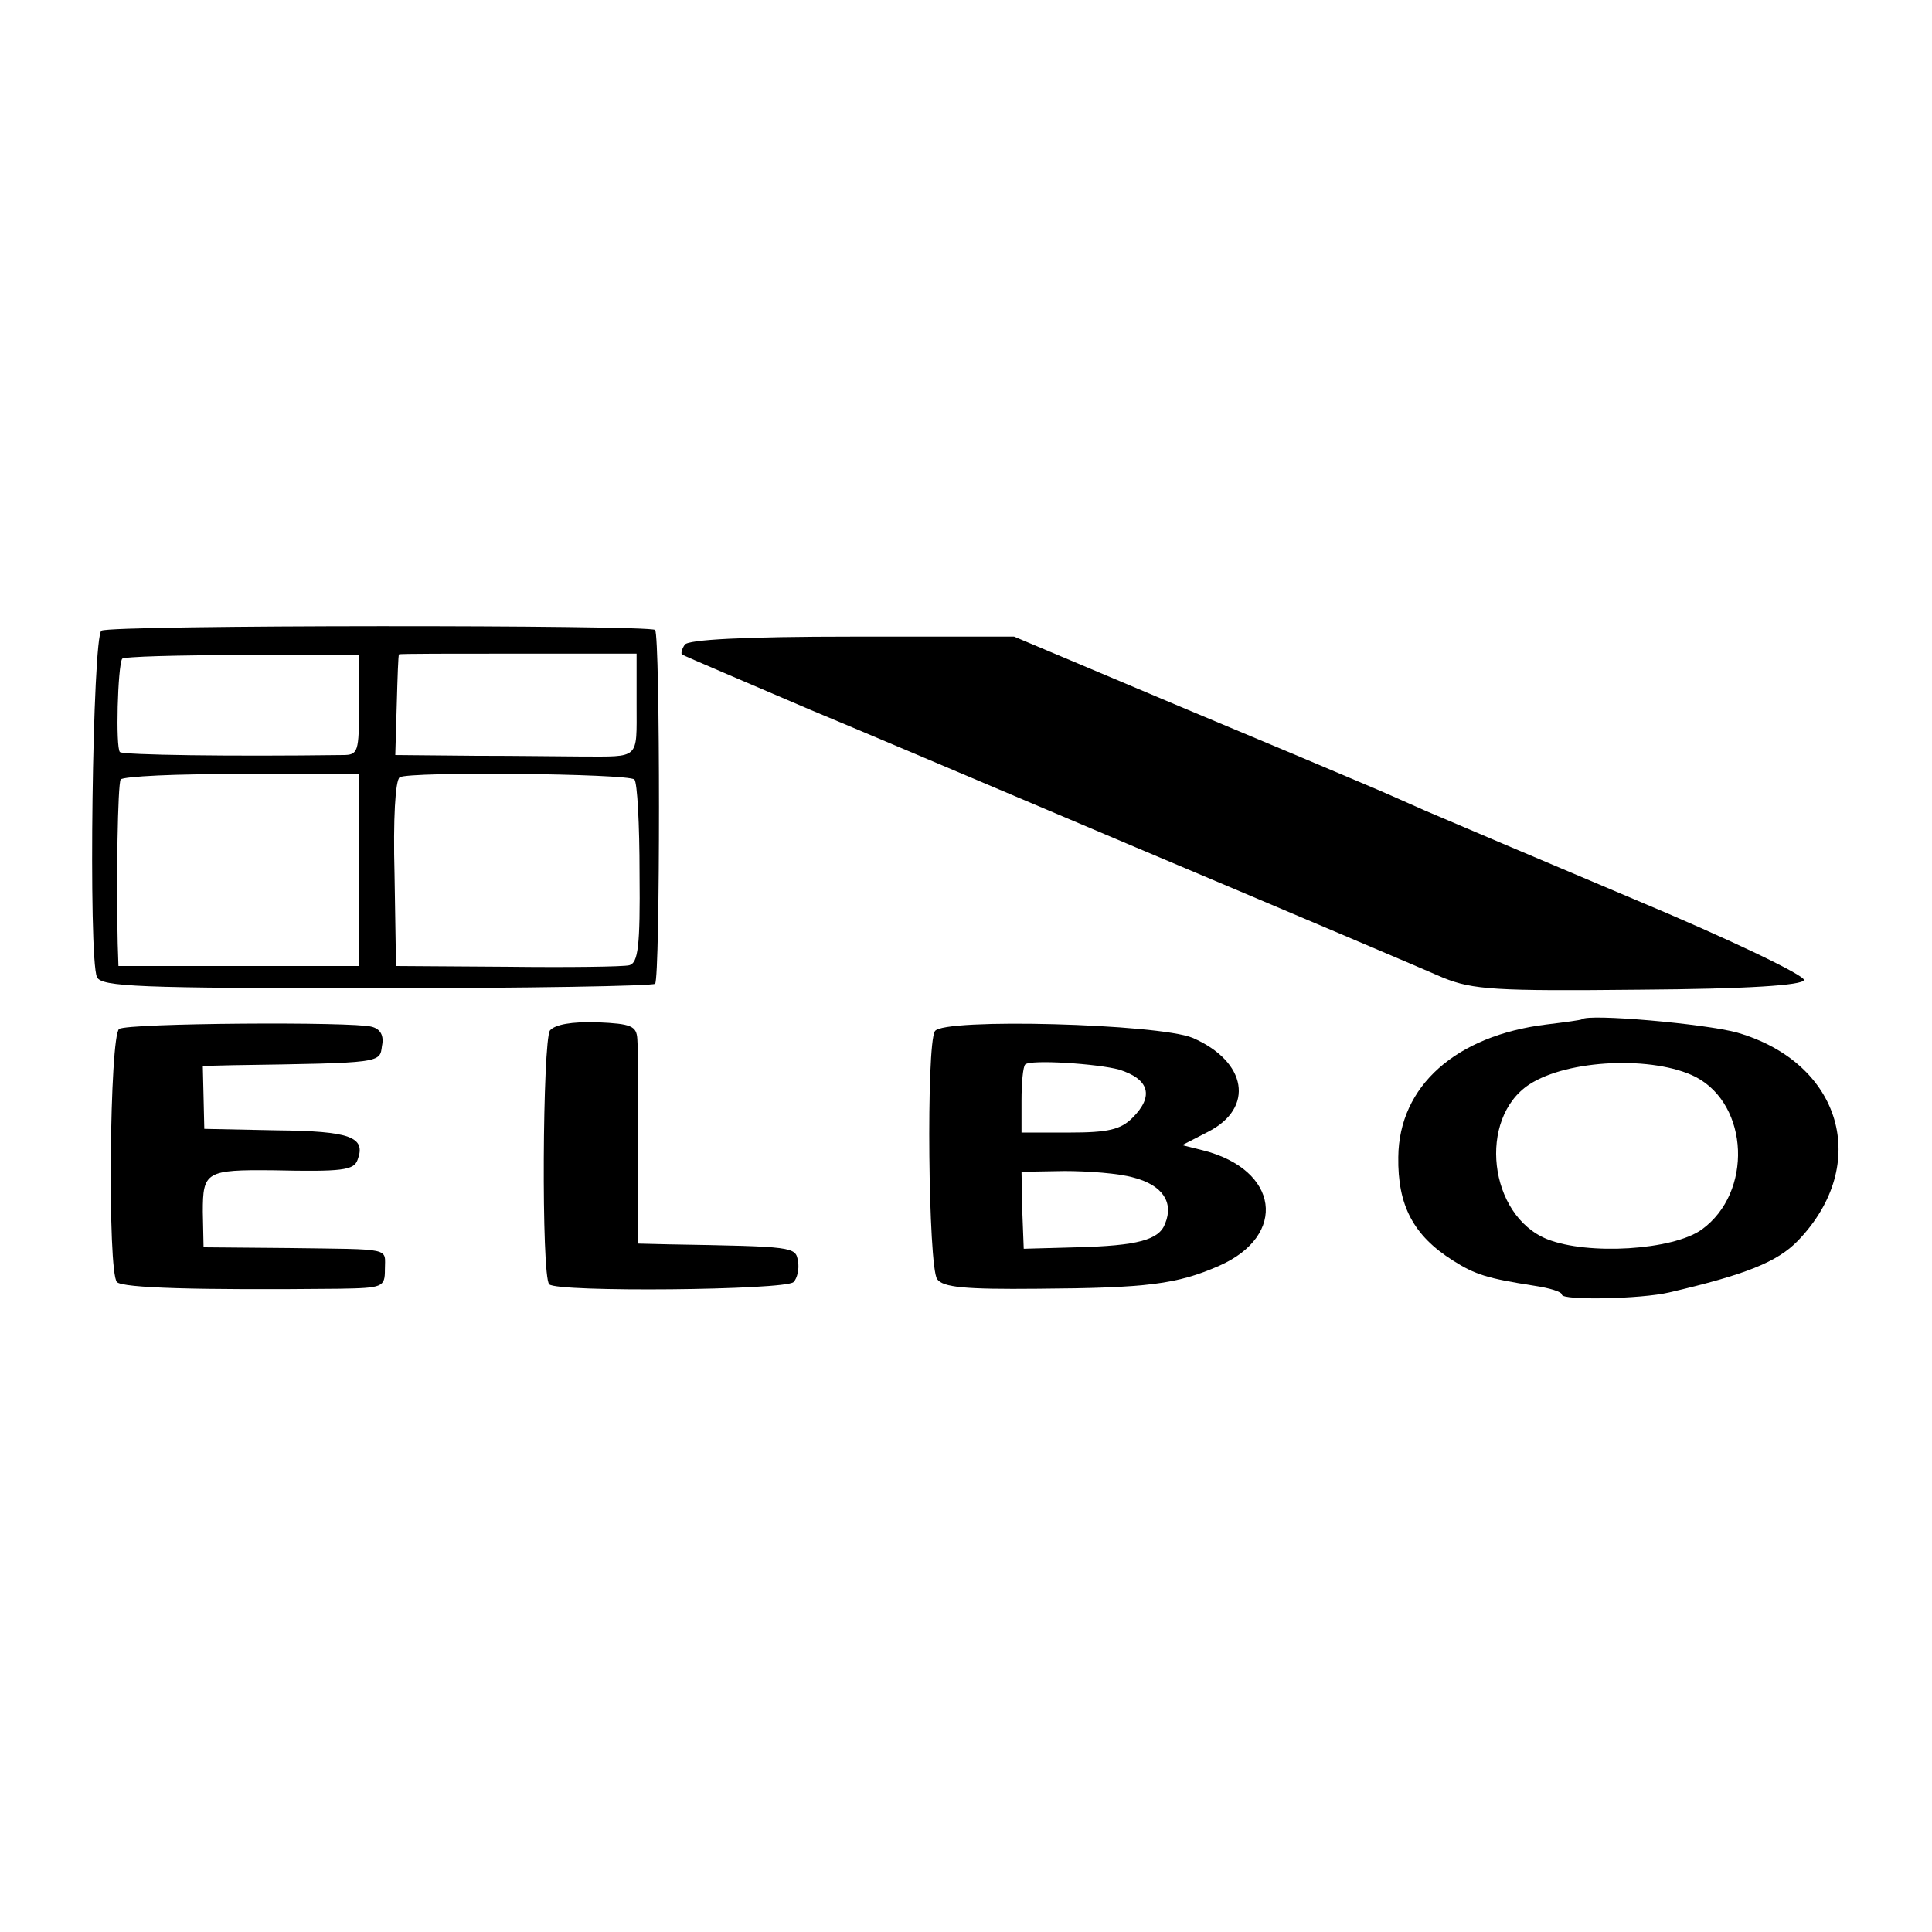
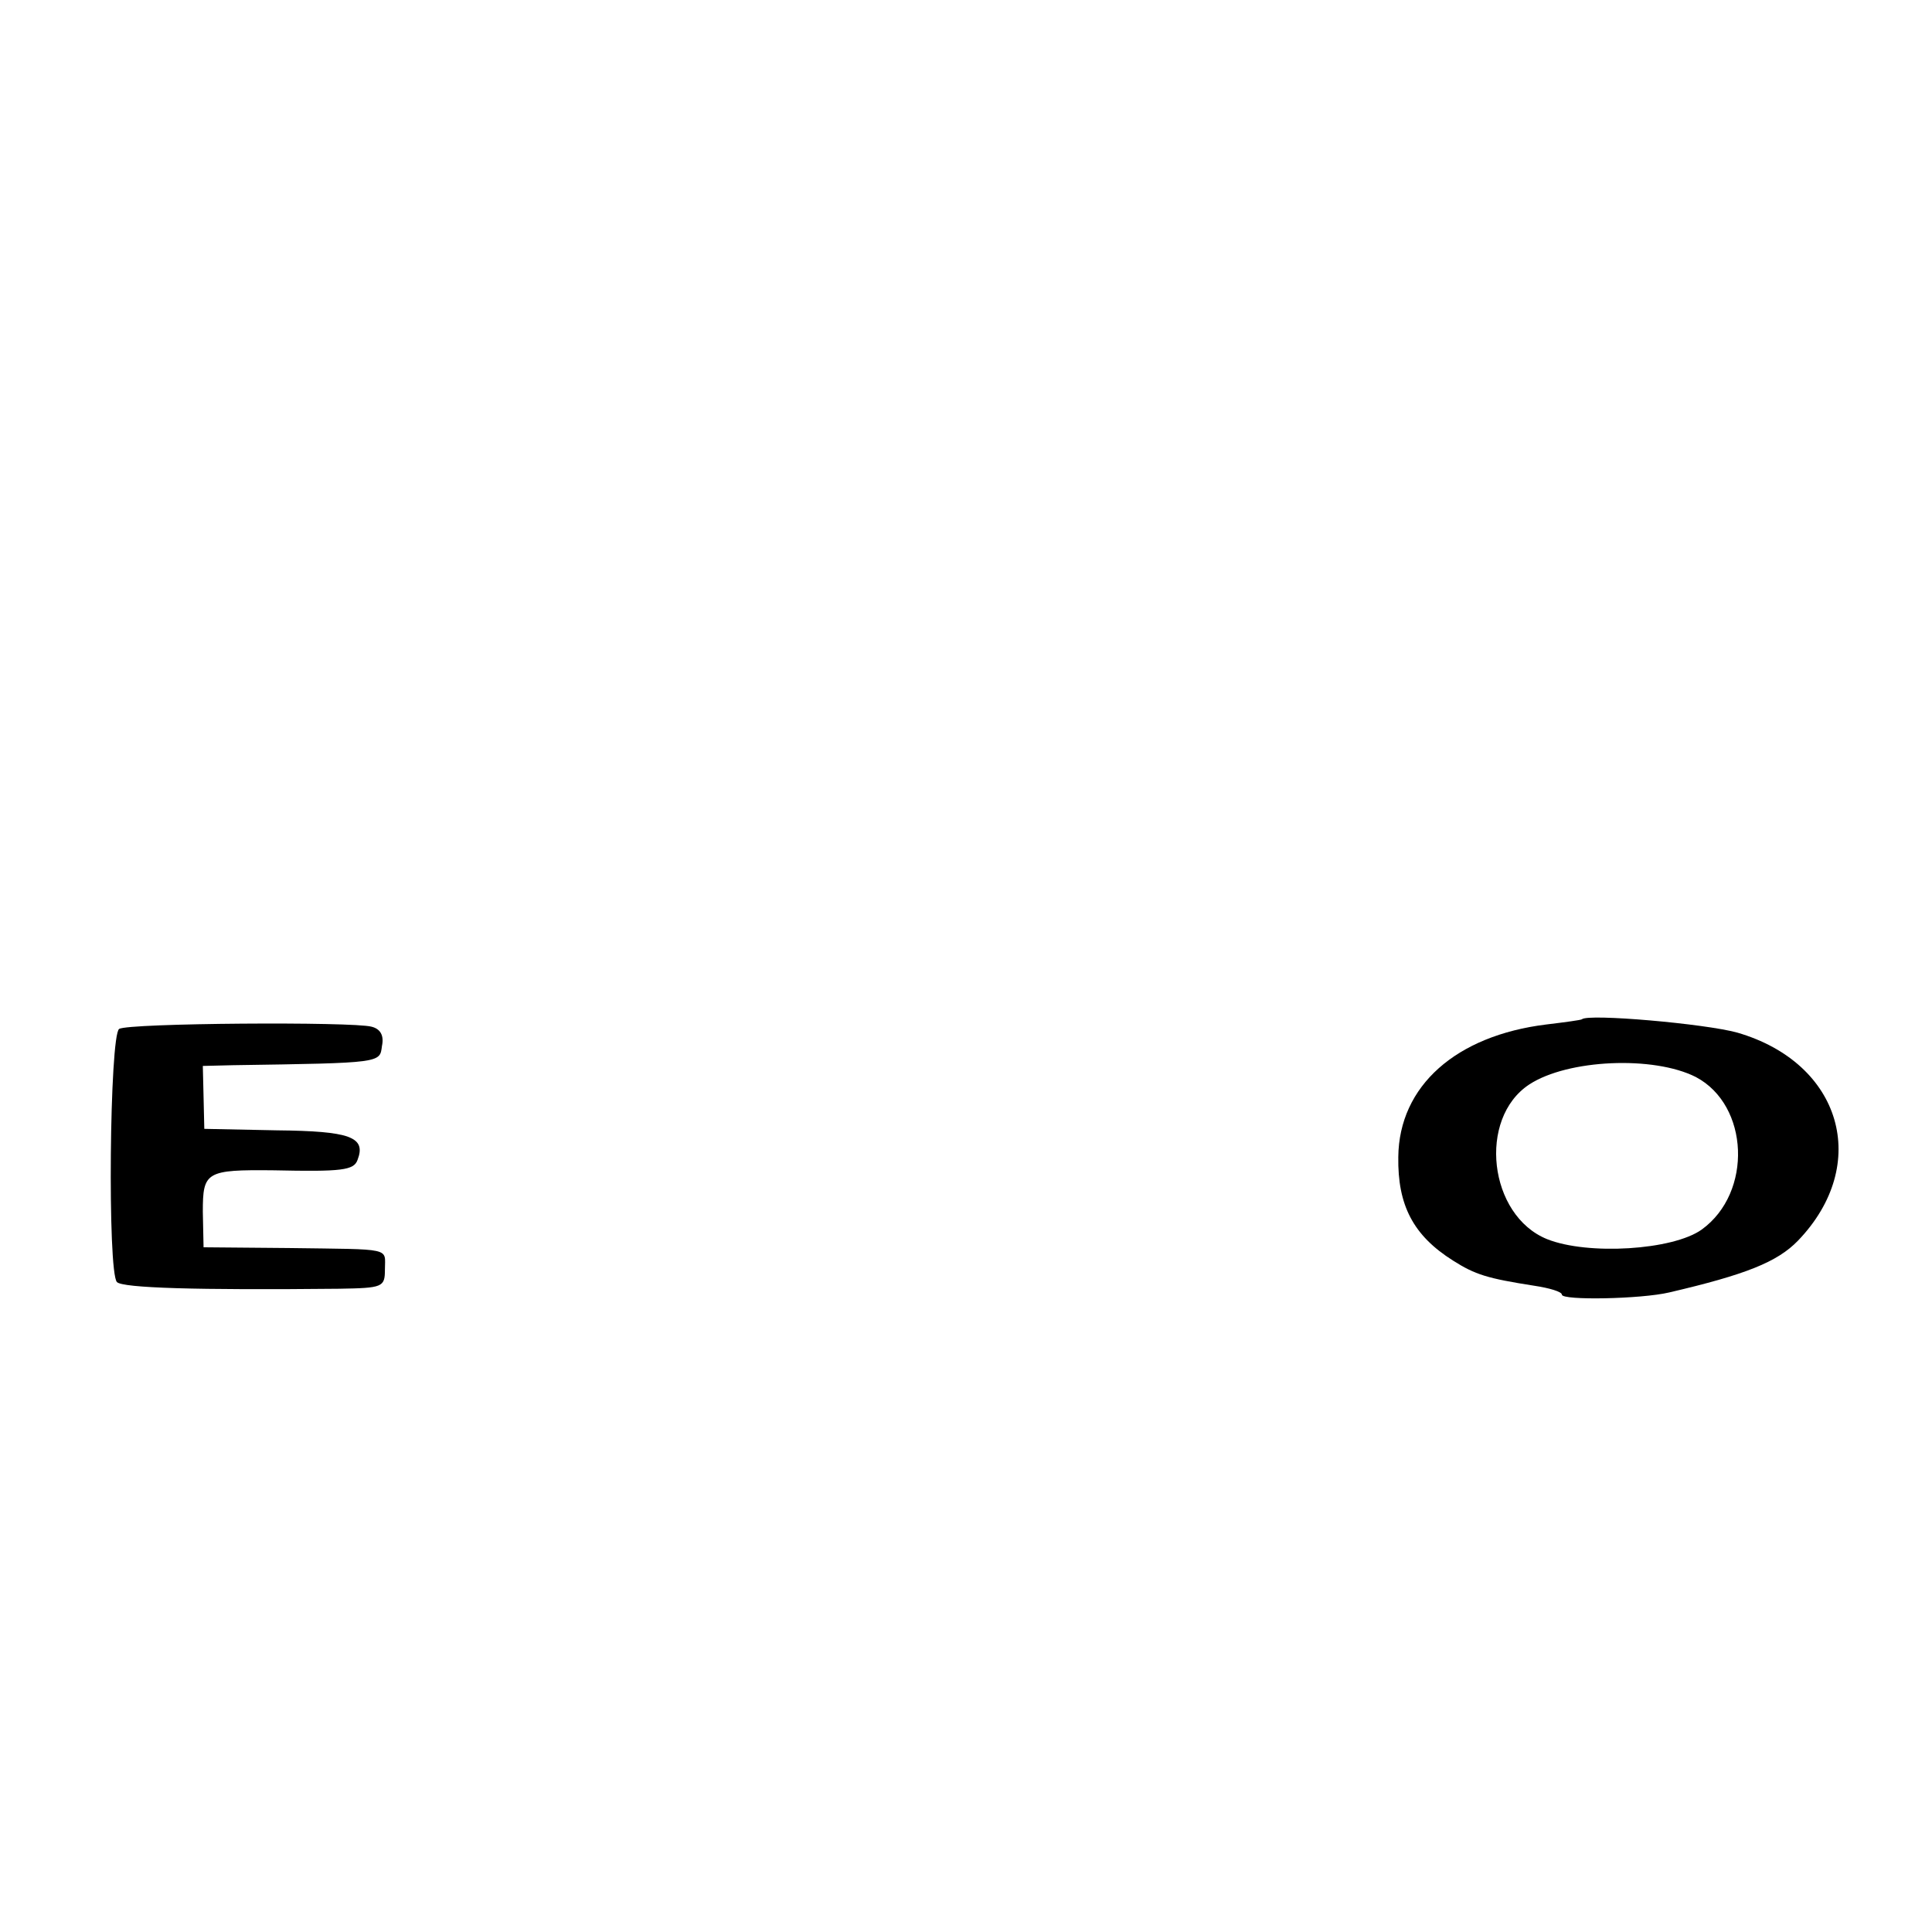
<svg xmlns="http://www.w3.org/2000/svg" version="1.0" width="261pt" height="261pt" viewBox="0 0 261 261" preserveAspectRatio="xMidYMid meet">
  <g transform="translate(0,261) scale(0.1,-0.1)" fill="#000000" stroke="none">
-     <path d="M137 1758 c-12 -7 -18 -442 -6 -468 6 -13 57 -15 377 -15 204 0 373 3 377 6 7 8 7 470 0 478 -8 7 -735 7 -748 -1z m348 -101 c0 -63 -1 -67 -22 -67 -151 -2 -296 0 -301 4 -6 6 -3 116 3 126 2 3 75 5 162 5 l158 0 0 -68z m375 1 c0 -75 5 -70 -75 -70 -19 0 -84 1 -143 1 l-108 1 2 68 c1 37 2 67 3 68 0 1 73 1 161 1 l160 0 0 -69z m-375 -224 l0 -129 -162 0 -163 0 -1 30 c-2 86 0 215 4 222 3 4 76 8 164 7 l158 0 0 -130z m372 123 c4 -4 7 -61 7 -127 1 -99 -2 -121 -14 -124 -8 -2 -82 -3 -165 -2 l-150 1 -2 124 c-2 74 1 127 7 131 14 8 308 5 317 -3z" />
-     <path d="M925 1739 c-4 -6 -5 -11 -4 -13 5 -3 88 -38 174 -75 39 -16 237 -100 440 -186 204 -86 390 -165 415 -176 40 -16 70 -18 264 -16 148 1 221 6 223 13 2 6 -100 55 -229 109 -128 54 -255 108 -283 120 -27 12 -63 28 -80 35 -16 7 -130 55 -252 106 l-223 94 -219 0 c-145 0 -222 -4 -226 -11z" />
    <path d="M2137 1233 c-1 -1 -23 -4 -48 -7 -122 -15 -199 -83 -200 -179 -1 -65 20 -106 74 -140 30 -19 46 -24 110 -34 20 -3 37 -8 37 -12 0 -8 107 -6 145 3 103 24 146 41 174 70 99 103 59 240 -82 281 -43 12 -202 26 -210 18z m154 -78 c72 -38 77 -156 8 -206 -39 -28 -154 -35 -209 -13 -79 32 -94 163 -24 209 52 34 168 39 225 10z" />
    <path d="M161 1220 c-13 -8 -16 -329 -3 -342 8 -8 107 -11 300 -9 59 1 62 2 62 26 0 30 12 27 -130 29 l-115 1 -1 48 c0 54 4 57 96 56 92 -2 108 0 113 14 12 31 -10 39 -109 40 l-98 2 -1 43 -1 42 41 1 c202 3 198 3 201 26 3 14 -2 23 -14 26 -25 7 -329 5 -341 -3z" />
-     <path d="M743 1218 c-10 -14 -12 -333 -1 -343 10 -11 319 -8 330 3 5 5 8 18 6 28 -3 20 -5 20 -175 23 l-41 1 0 128 c0 70 0 136 -1 148 -1 18 -8 21 -54 23 -35 1 -57 -3 -64 -11z" />
-     <path d="M1263 1217 c-12 -19 -9 -318 3 -335 8 -11 36 -14 136 -13 148 1 188 6 245 31 93 41 81 130 -22 156 l-28 7 35 18 c63 32 53 95 -21 127 -46 19 -337 27 -348 9z m249 -52 c41 -13 47 -36 18 -65 -16 -16 -33 -20 -85 -20 l-65 0 0 43 c0 24 2 46 5 49 7 7 98 1 127 -7z m20 -146 c38 -10 54 -33 42 -62 -8 -22 -37 -30 -120 -32 l-71 -2 -2 52 -1 52 58 1 c31 0 74 -3 94 -9z" />
  </g>
</svg>